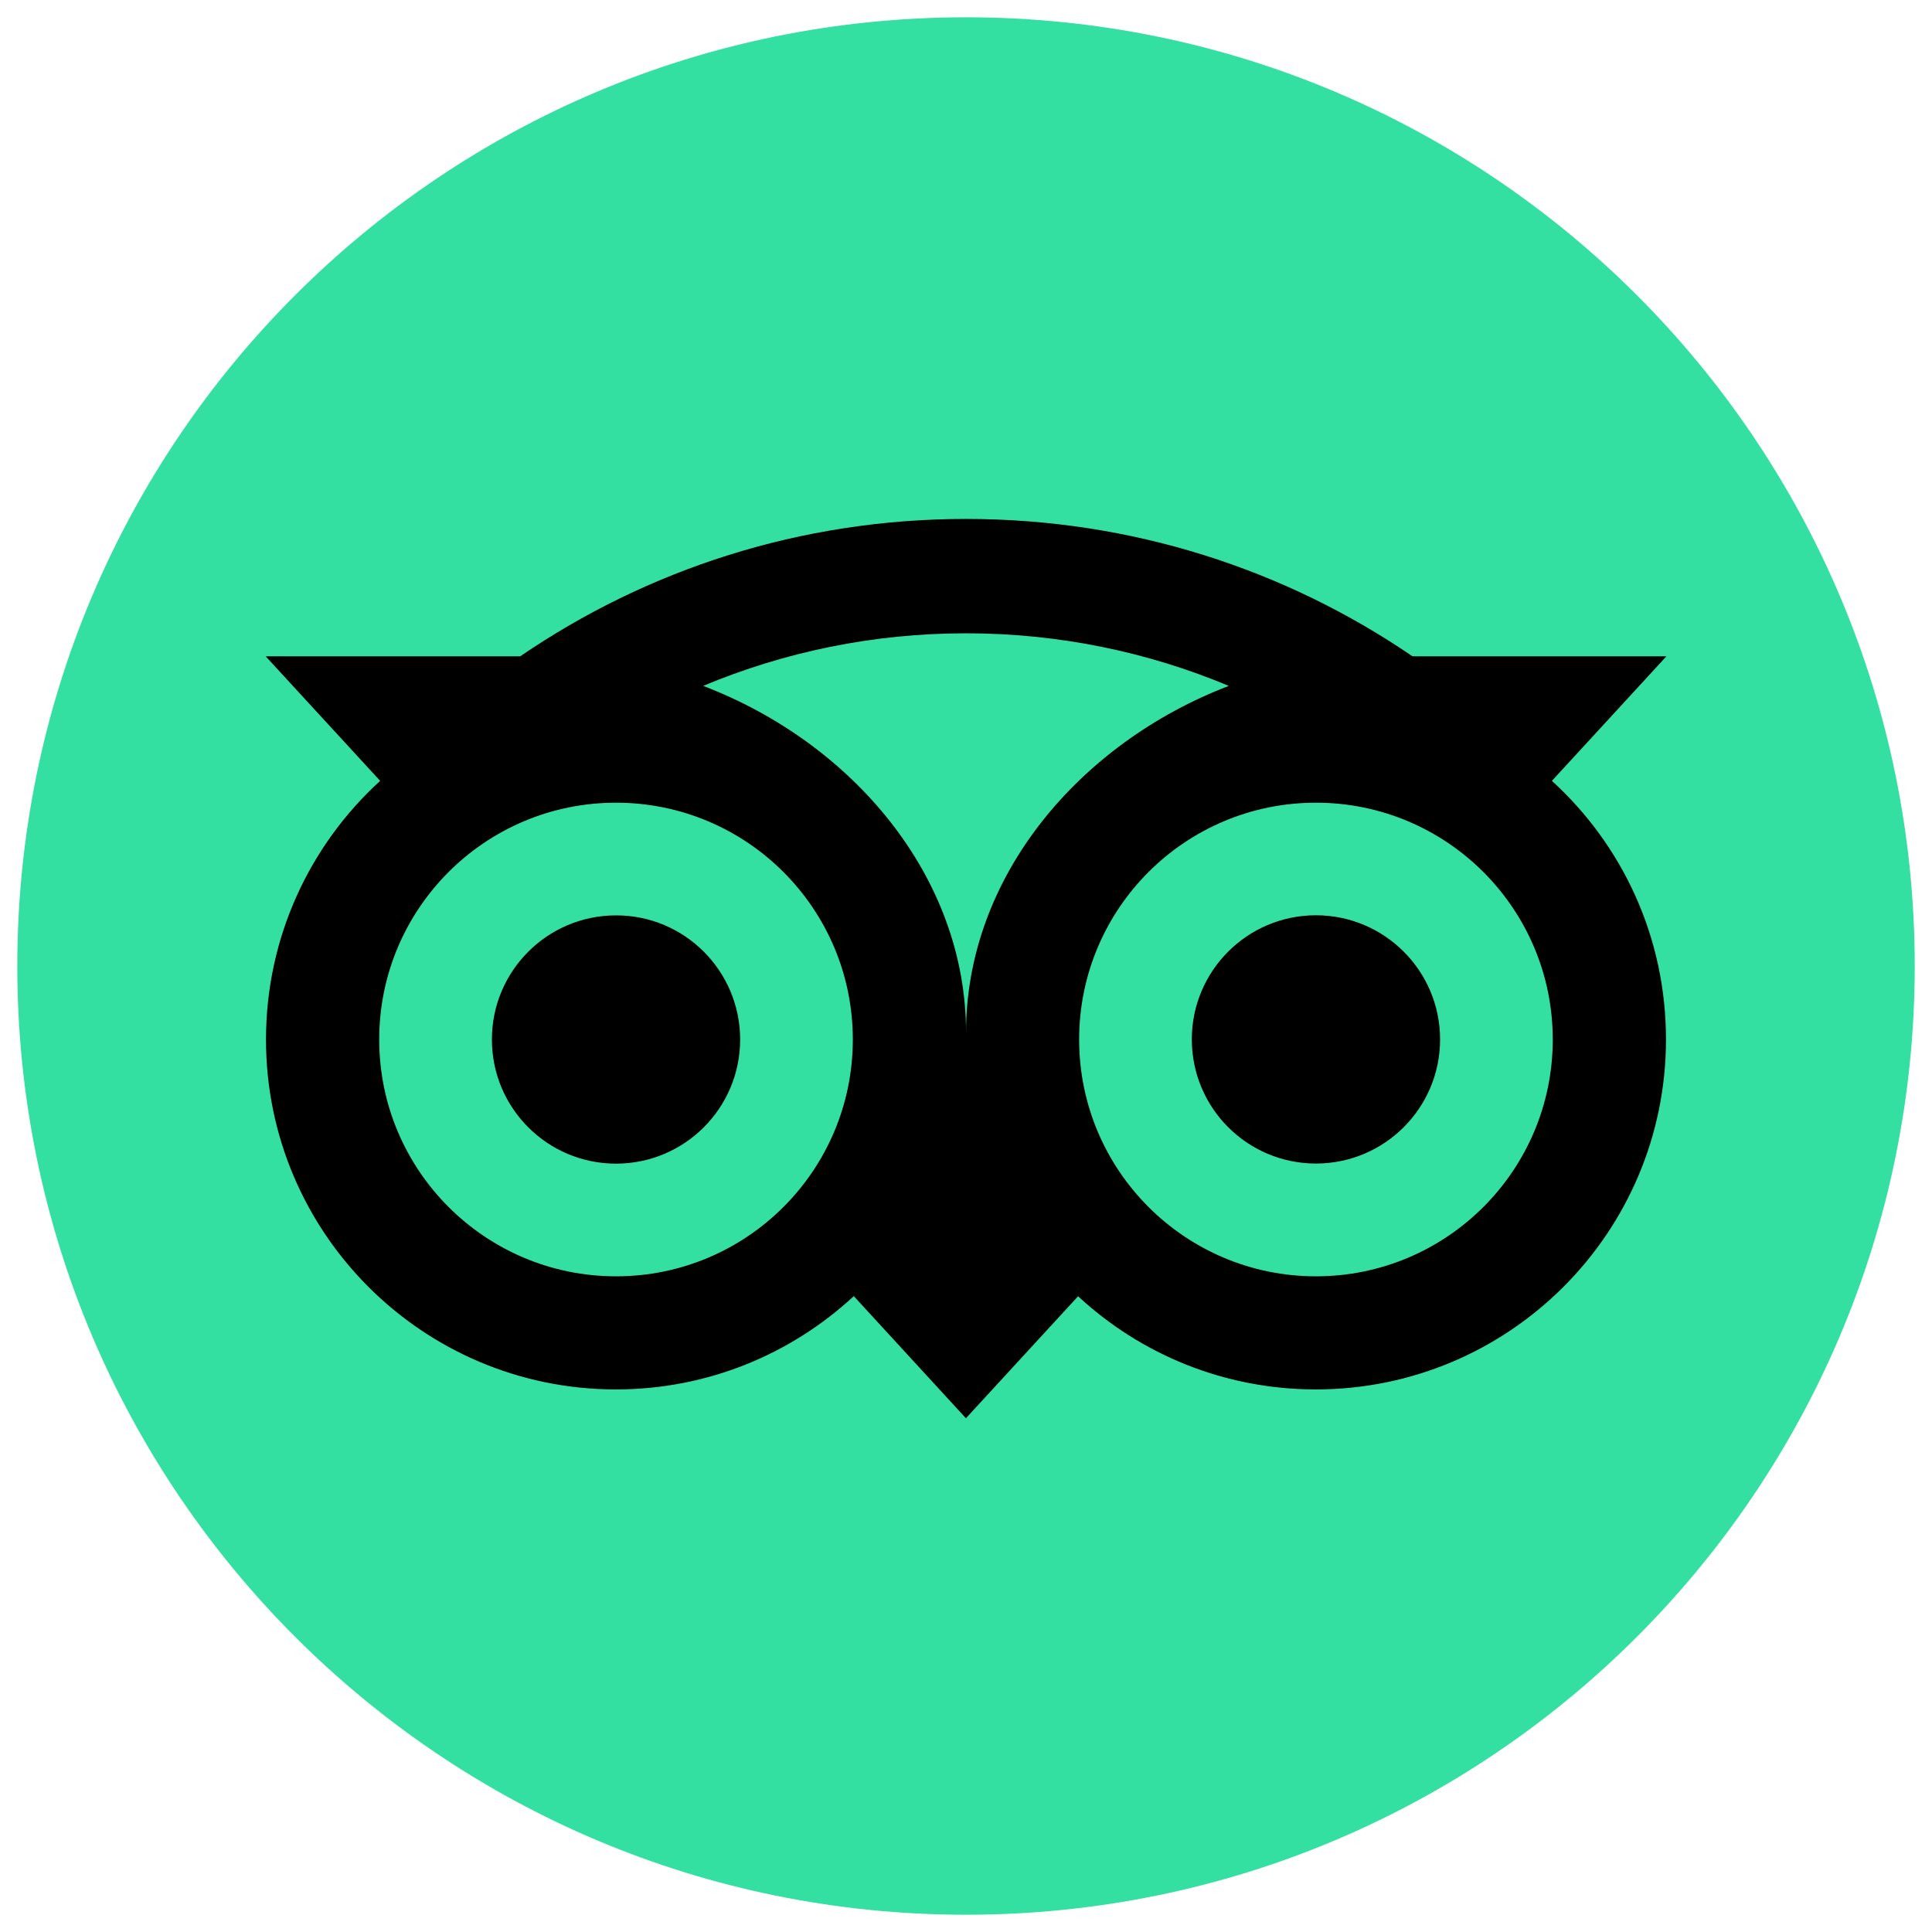
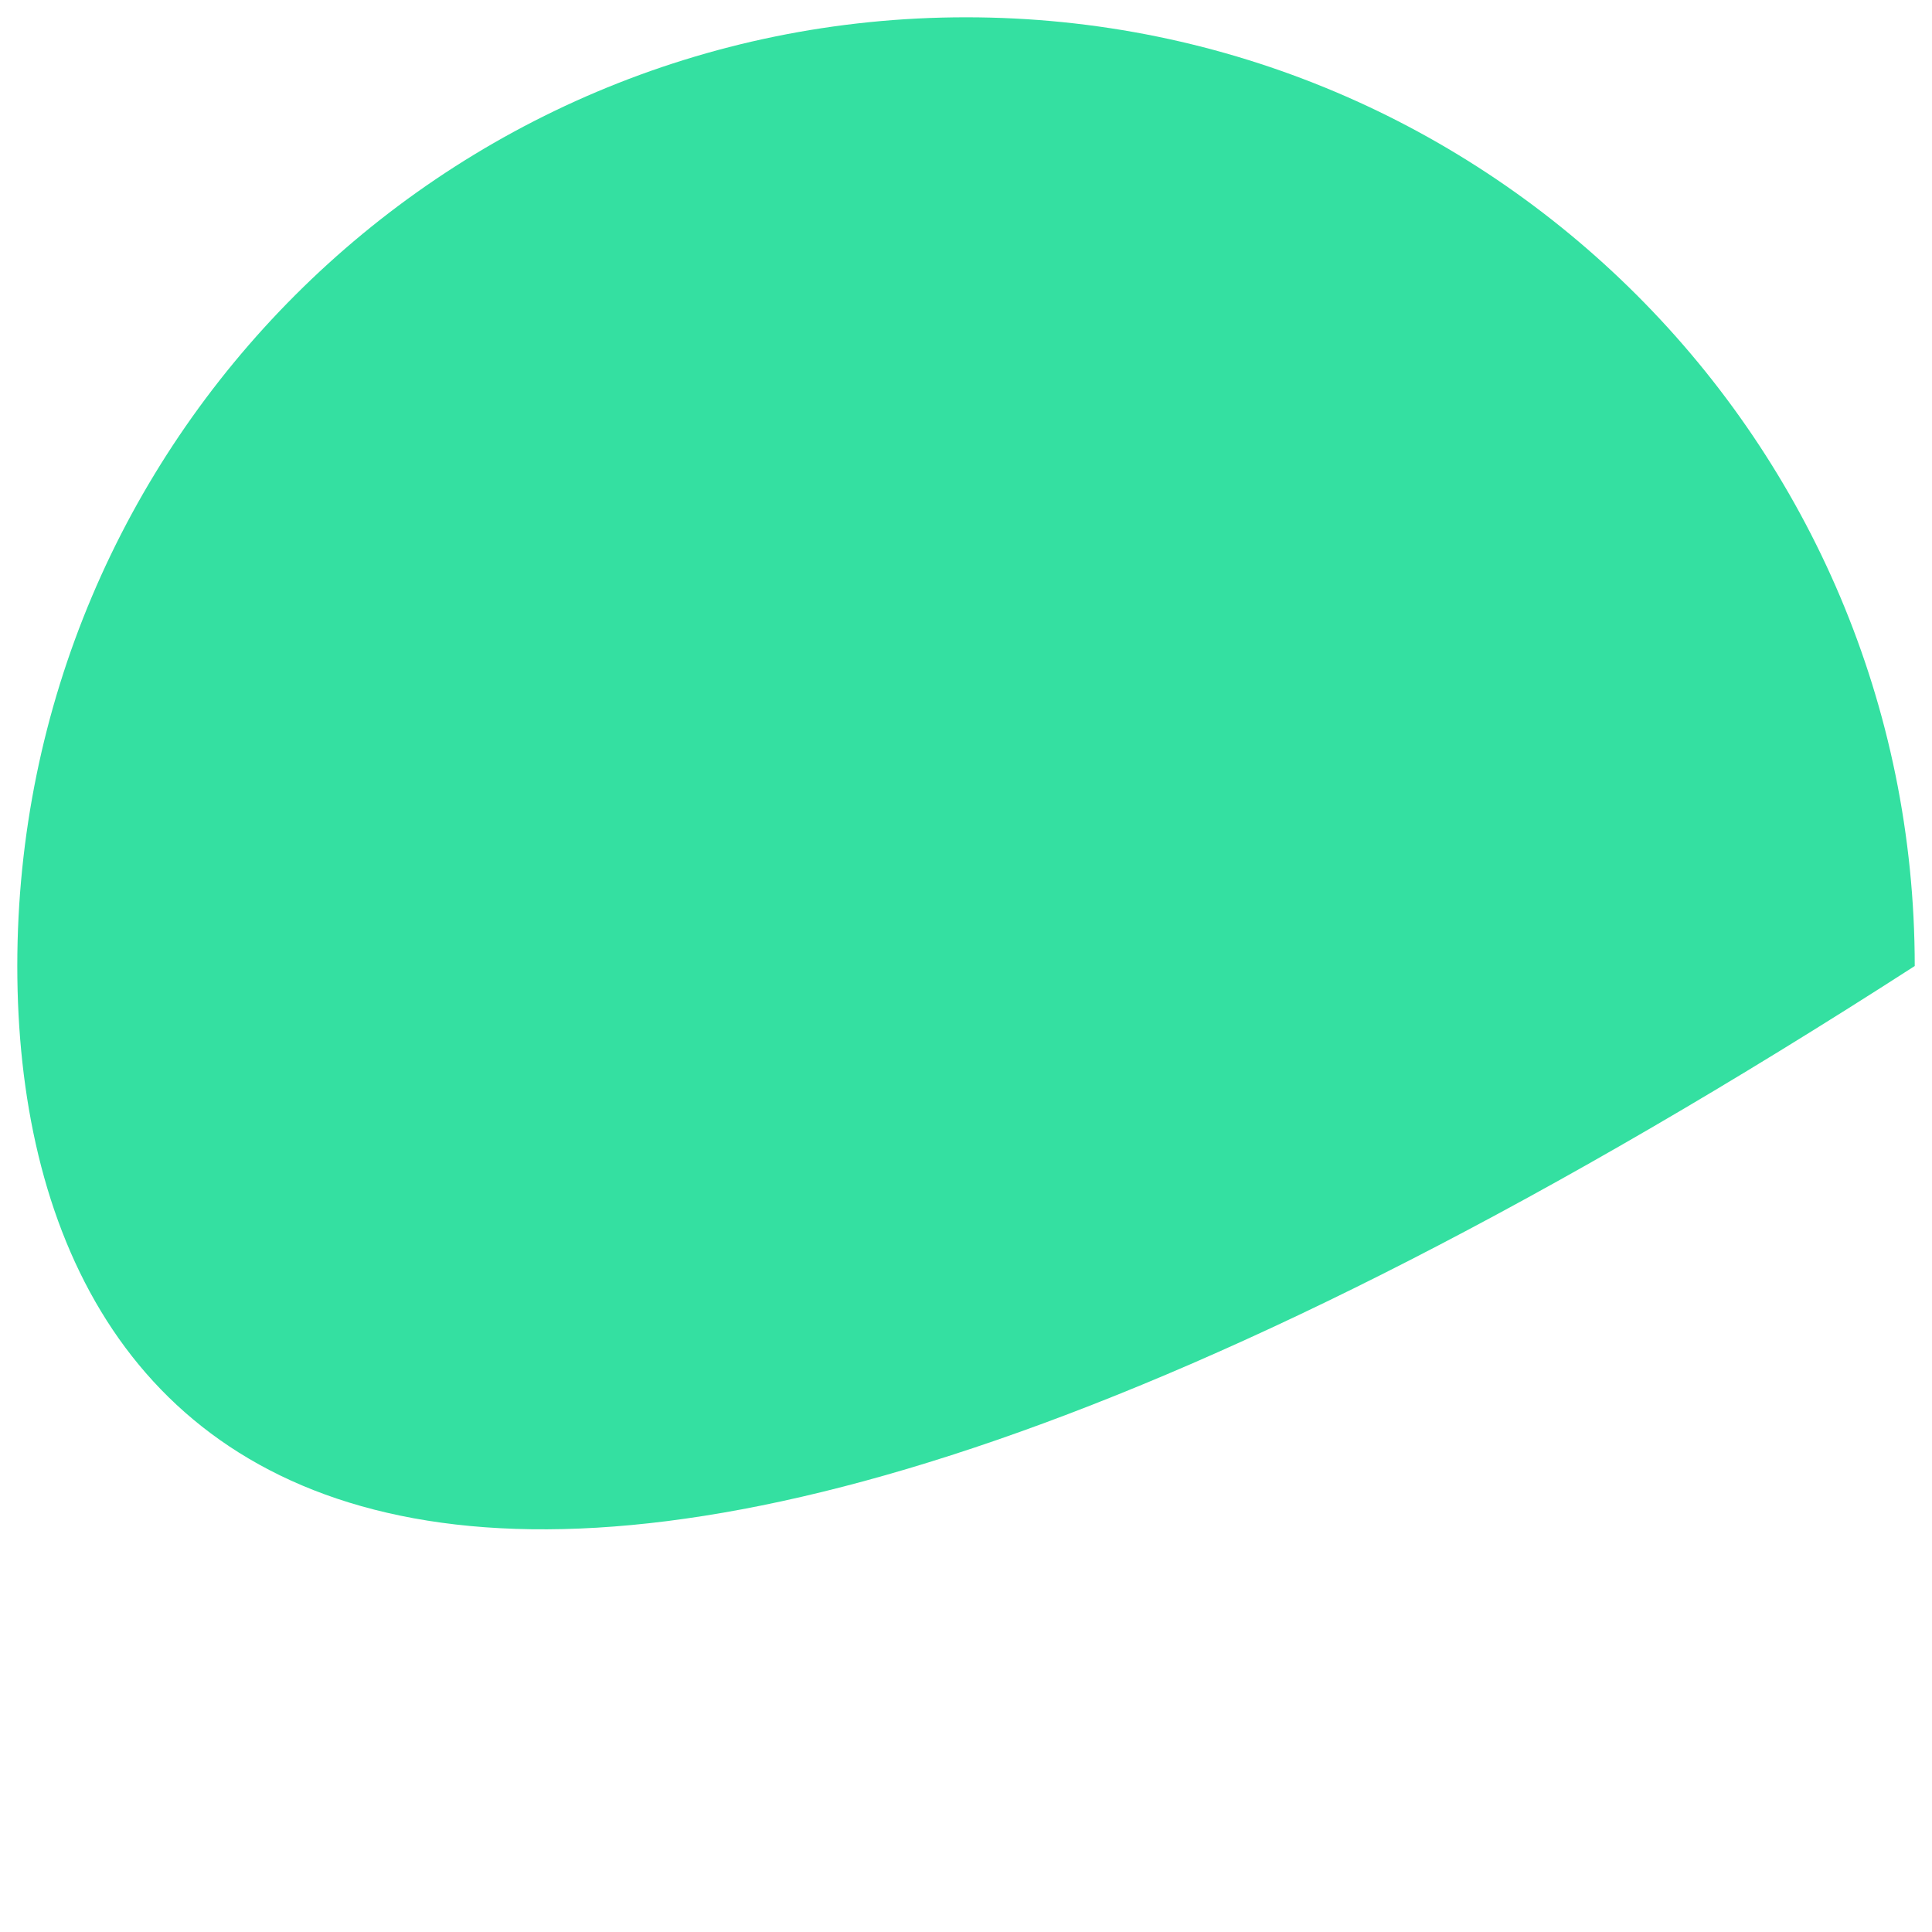
<svg xmlns="http://www.w3.org/2000/svg" viewBox="0 0 111.71 111.71" data-guides="{&quot;vertical&quot;:[],&quot;horizontal&quot;:[]}">
  <defs />
-   <path fill="#34E0A1" stroke="none" fill-opacity="1" stroke-width="1" stroke-opacity="1" cx="356.749" cy="356.748" r="356.748" id="tSvg1a94ef555d" title="Ellipse 1" d="M55.856 1C86.152 1 110.712 25.56 110.712 55.856C110.712 86.153 86.152 110.712 55.856 110.712C25.56 110.712 1 86.153 1 55.856C1 25.56 25.56 1 55.856 1Z" style="transform-origin: -10847.6px -9689.43px;" />
-   <path fill="rgb(0, 0, 0)" stroke="none" fill-opacity="1" stroke-width="1" stroke-opacity="1" id="tSvg19493577414" title="Path 2" d="M89.733 45.15C91.94 42.75 94.146 40.349 96.353 37.949C91.46 37.949 86.566 37.949 81.673 37.949C74.324 32.929 65.449 30.005 55.851 30.005C46.265 30.005 37.414 32.935 30.078 37.949C25.172 37.949 20.267 37.949 15.362 37.949C17.568 40.349 19.775 42.75 21.981 45.15C17.924 48.852 15.38 54.185 15.38 60.106C15.38 71.279 24.439 80.338 35.613 80.338C40.921 80.338 45.756 78.291 49.367 74.944C51.528 77.298 53.69 79.652 55.851 82.005C58.013 79.654 60.174 77.302 62.336 74.951C65.946 78.297 70.776 80.338 76.084 80.338C87.257 80.338 96.328 71.279 96.328 60.106C96.334 54.179 93.791 48.846 89.733 45.15ZM35.619 73.798C28.055 73.798 21.926 67.669 21.926 60.106C21.926 52.542 28.055 46.413 35.619 46.413C43.182 46.413 49.311 52.542 49.311 60.106C49.311 67.669 43.182 73.798 35.619 73.798ZM55.857 59.707C55.857 50.697 49.305 42.962 40.657 39.659C45.333 37.703 50.464 36.618 55.851 36.618C61.239 36.618 66.375 37.703 71.051 39.659C62.409 42.969 55.857 50.697 55.857 59.707ZM76.09 73.798C68.526 73.798 62.397 67.669 62.397 60.106C62.397 52.542 68.526 46.413 76.09 46.413C83.653 46.413 89.782 52.542 89.782 60.106C89.782 67.669 83.653 73.798 76.09 73.798ZM76.09 52.922C72.124 52.922 68.912 56.134 68.912 60.099C68.912 64.065 72.124 67.277 76.09 67.277C80.055 67.277 83.267 64.065 83.267 60.099C83.267 56.14 80.055 52.922 76.09 52.922ZM42.796 60.106C42.796 64.071 39.584 67.283 35.619 67.283C31.653 67.283 28.442 64.071 28.442 60.106C28.442 56.14 31.653 52.928 35.619 52.928C39.584 52.922 42.796 56.14 42.796 60.106Z" />
+   <path fill="#34E0A1" stroke="none" fill-opacity="1" stroke-width="1" stroke-opacity="1" cx="356.749" cy="356.748" r="356.748" id="tSvg1a94ef555d" title="Ellipse 1" d="M55.856 1C86.152 1 110.712 25.56 110.712 55.856C25.56 110.712 1 86.153 1 55.856C1 25.56 25.56 1 55.856 1Z" style="transform-origin: -10847.6px -9689.43px;" />
</svg>